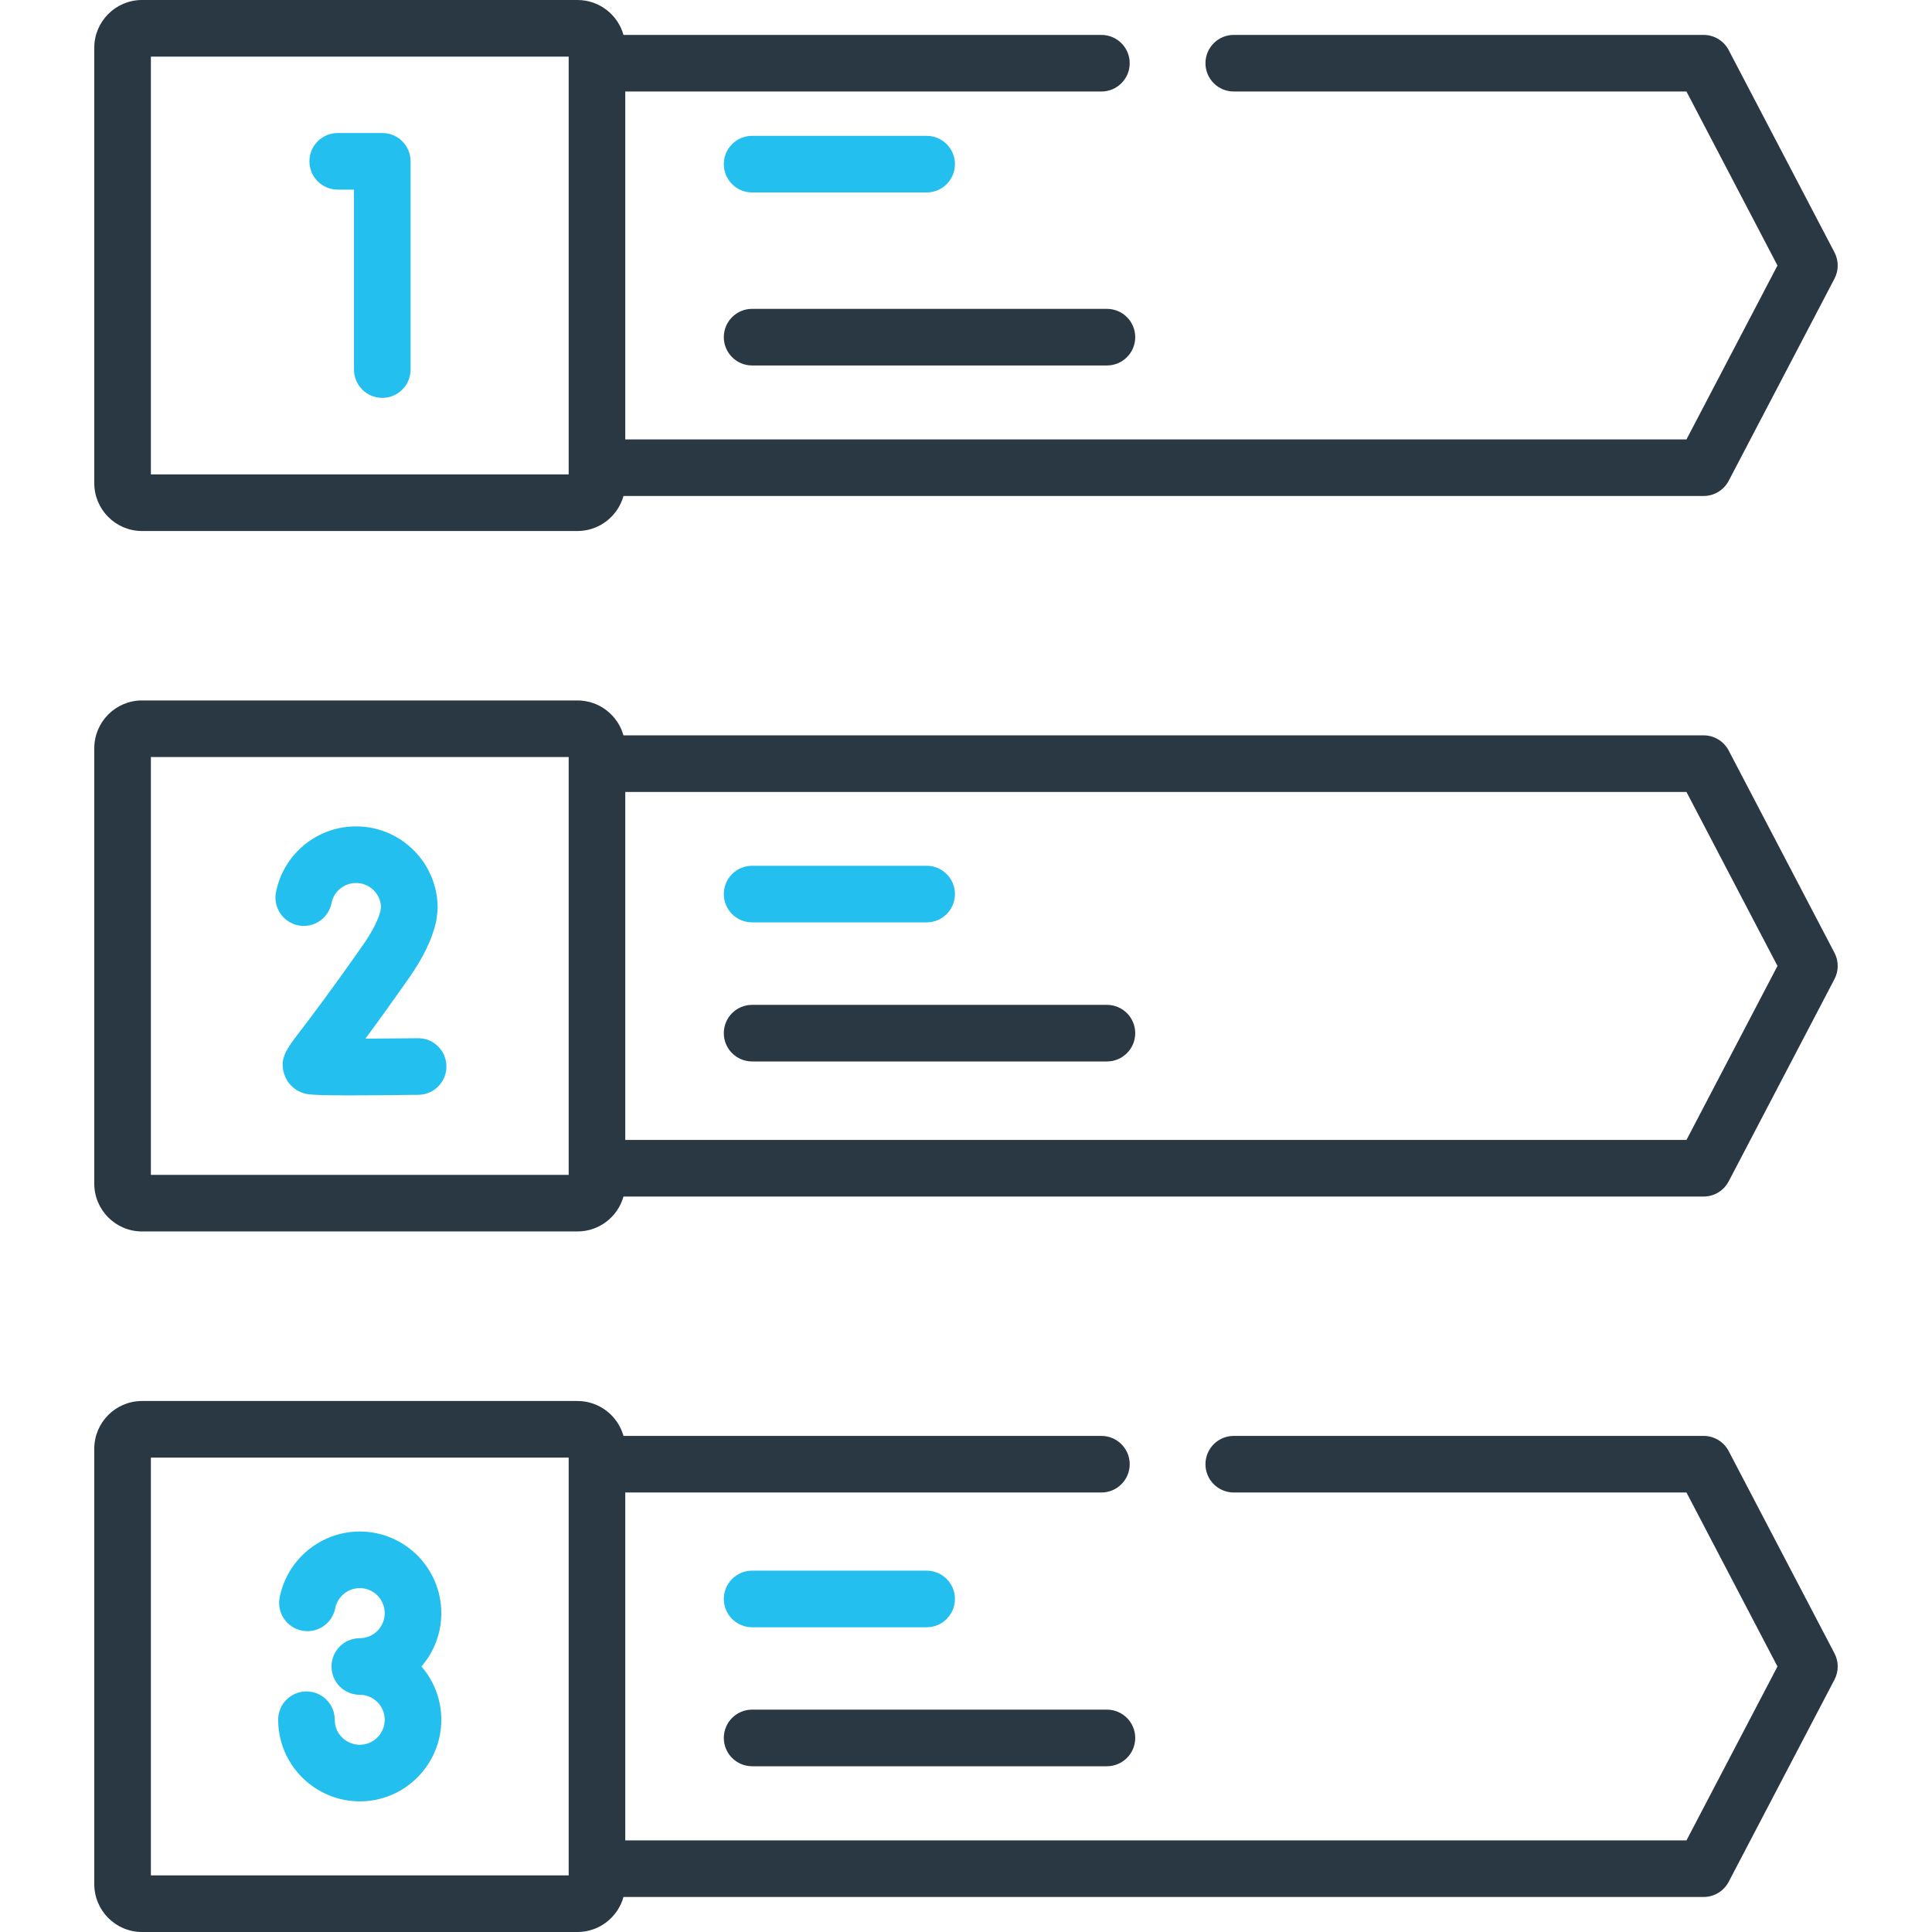
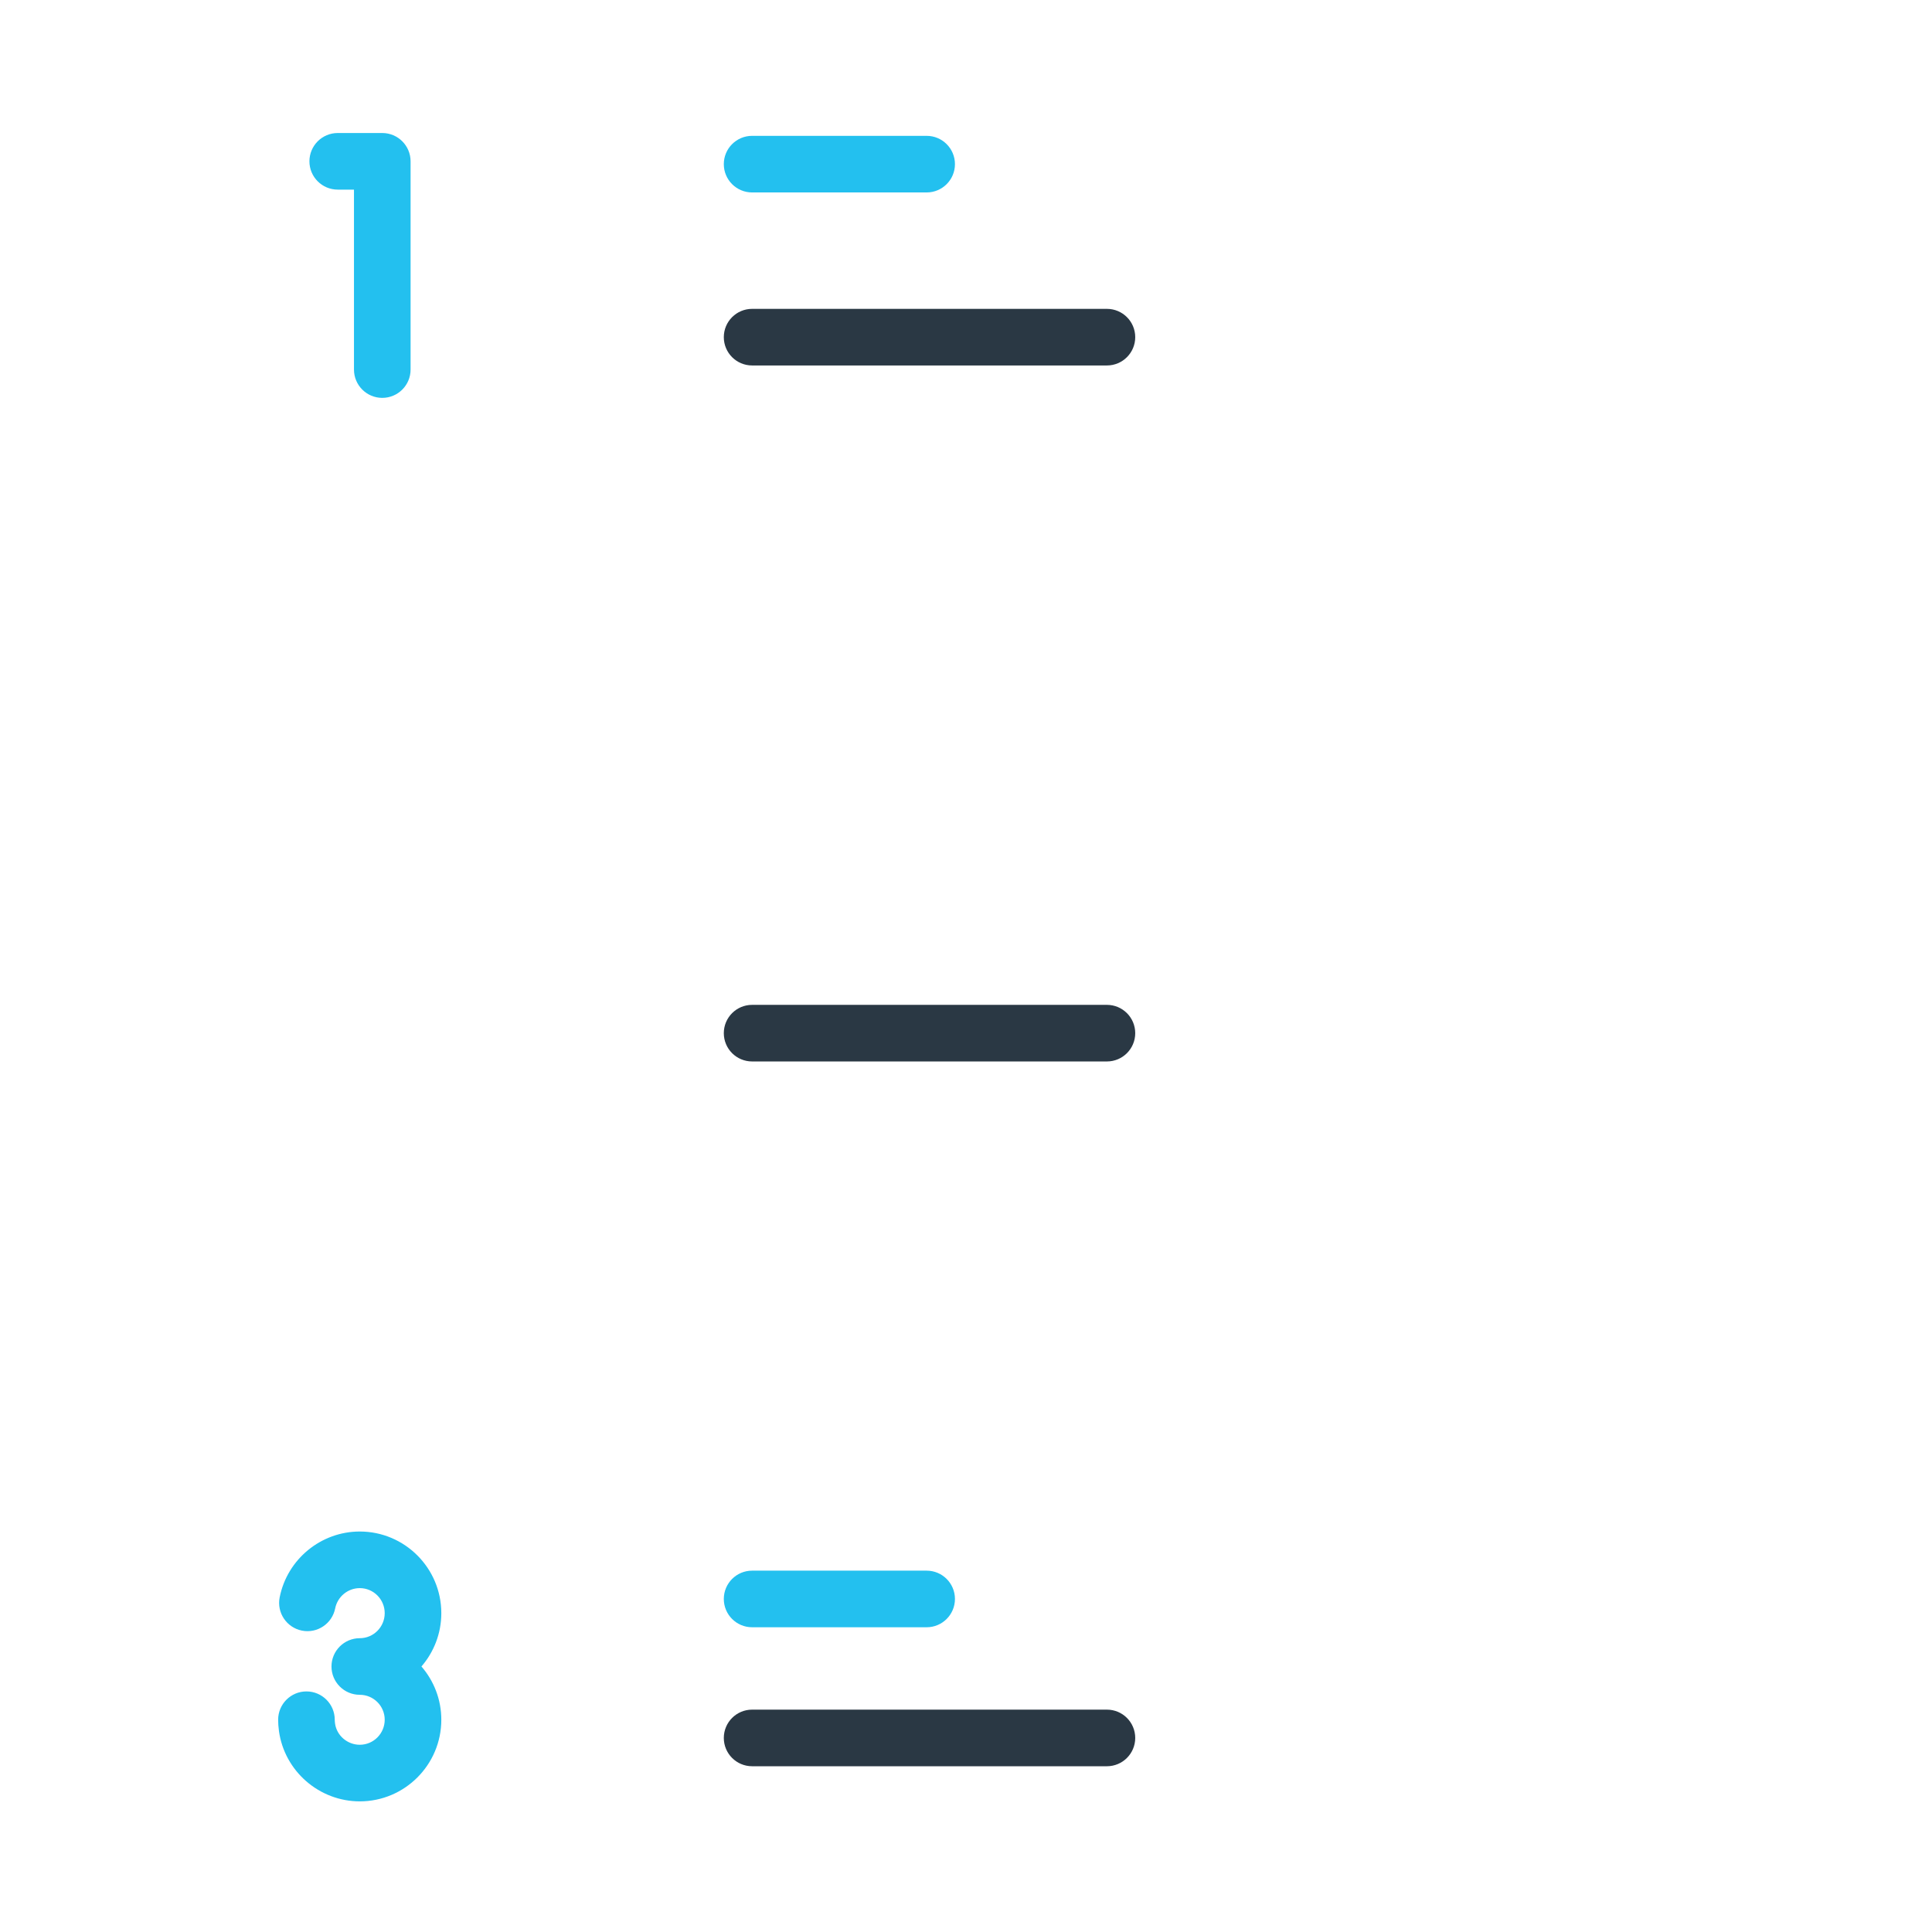
<svg xmlns="http://www.w3.org/2000/svg" width="512" height="512" viewBox="0 0 512 512" fill="none">
  <g clip-path="url(#clip0_2401_26)">
-     <path d="M37.629 140.723H153.034C158.845 140.723 163.742 136.786 165.23 131.443H451.473C454.264 131.443 456.824 129.893 458.119 127.421L486.159 73.84C487.299 71.662 487.299 69.065 486.159 66.886L458.119 13.276C456.826 10.802 454.265 9.252 451.473 9.252H326.961C322.818 9.252 319.461 12.61 319.461 16.752C319.461 20.894 322.818 24.252 326.961 24.252H446.933L471.049 70.361L446.934 116.443H165.705V24.251H291.882C296.025 24.251 299.382 20.893 299.382 16.751C299.382 12.609 296.025 9.251 291.882 9.251H165.229C163.738 3.924 158.842 0 153.034 0H37.629C30.658 0 24.986 5.671 24.986 12.643V128.051C24.986 135.038 30.658 140.723 37.629 140.723ZM39.986 15H150.705V125.723H39.986V15Z" fill="#2A3844" />
-     <path d="M458.119 198.899C456.826 196.425 454.265 194.875 451.473 194.875H165.223C163.725 189.547 158.835 185.624 153.034 185.624H37.629C30.658 185.624 24.986 191.309 24.986 198.295V313.703C24.986 320.674 30.657 326.346 37.629 326.346H153.034C158.842 326.346 163.737 322.422 165.228 317.095H451.473C454.265 317.095 456.825 315.545 458.119 313.071L486.159 259.461C487.299 257.284 487.299 254.686 486.159 252.509L458.119 198.899ZM150.705 311.347H39.986V200.625H150.705V311.347ZM446.932 302.096H165.705V209.876H446.932L471.049 255.986L446.932 302.096Z" fill="#2A3844" />
    <path d="M101.307 35.251H89.5C85.358 35.251 82 38.609 82 42.751C82 46.893 85.358 50.251 89.5 50.251H93.808V97.941C93.808 102.083 97.166 105.441 101.308 105.441C105.45 105.441 108.808 102.083 108.808 97.941V42.751C108.807 38.609 105.45 35.251 101.307 35.251Z" fill="#23C0EF" />
-     <path d="M110.713 275.139C106.067 275.199 101.17 275.242 96.832 275.26C99.752 271.32 103.57 266.058 108.475 259.048C112.096 253.884 114.468 248.981 115.526 244.475C115.589 244.205 115.638 243.932 115.671 243.656L115.93 241.501C115.966 241.204 115.984 240.905 115.984 240.606C115.984 228.692 106.279 219 94.349 219C84.027 219 75.108 226.336 73.14 236.443C72.348 240.509 75.003 244.447 79.068 245.238C83.137 246.031 87.072 243.376 87.863 239.31C88.462 236.233 91.19 233.999 94.349 233.999C97.884 233.999 100.783 236.767 100.974 240.24L100.834 241.404C100.343 243.256 99.134 246.242 96.19 250.441C87.424 262.969 82.219 269.775 79.423 273.433C75.954 277.971 74.043 280.47 75.278 284.538C76.013 286.957 77.831 288.821 80.31 289.666C81.31 289.999 82.159 290.283 92.945 290.283C97.189 290.283 102.971 290.239 110.905 290.137C115.047 290.084 118.362 286.683 118.308 282.541C118.255 278.4 114.861 275.053 110.713 275.139Z" fill="#23C0EF" />
    <path d="M95.346 405.869C85.055 405.869 76.126 413.204 74.115 423.31C73.306 427.372 75.944 431.321 80.006 432.13C84.072 432.942 88.018 430.301 88.826 426.239C89.446 423.127 92.188 420.869 95.347 420.869C98.99 420.869 101.953 423.846 101.953 427.504C101.953 431.163 98.99 434.139 95.347 434.139C91.205 434.139 87.847 437.497 87.847 441.639C87.847 445.781 91.205 449.139 95.347 449.139C98.99 449.139 101.953 452.103 101.953 455.745C101.953 459.404 98.99 462.38 95.347 462.38C92.053 462.38 89.232 459.939 88.793 456.76C88.735 456.318 88.712 456.024 88.712 455.745C88.712 451.603 85.354 448.245 81.212 448.245C77.07 448.245 73.712 451.603 73.712 455.745C73.712 456.689 73.775 457.599 73.926 458.753C75.393 469.372 84.601 477.38 95.347 477.38C107.261 477.38 116.953 467.674 116.953 455.745C116.953 450.354 114.964 445.422 111.688 441.633C114.964 437.839 116.953 432.901 116.953 427.503C116.952 415.574 107.259 405.869 95.346 405.869Z" fill="#23C0EF" />
    <path d="M199.317 51H245.571C249.713 51 253.071 47.642 253.071 43.5C253.071 39.358 249.713 36 245.571 36H199.317C195.175 36 191.817 39.358 191.817 43.5C191.817 47.642 195.175 51 199.317 51Z" fill="#23C0EF" />
    <path d="M199.317 96.852H293.347C297.49 96.852 300.847 93.494 300.847 89.352C300.847 85.21 297.49 81.852 293.347 81.852H199.317C195.175 81.852 191.817 85.21 191.817 89.352C191.817 93.494 195.175 96.852 199.317 96.852Z" fill="#2A3844" />
-     <path d="M199.317 244.438H245.571C249.713 244.438 253.071 241.08 253.071 236.938C253.071 232.796 249.713 229.438 245.571 229.438H199.317C195.175 229.438 191.817 232.796 191.817 236.938C191.817 241.08 195.175 244.438 199.317 244.438Z" fill="#23C0EF" />
    <path d="M293.347 266.298H199.317C195.175 266.298 191.817 269.656 191.817 273.798C191.817 277.94 195.175 281.298 199.317 281.298H293.347C297.49 281.298 300.847 277.94 300.847 273.798C300.847 269.656 297.49 266.298 293.347 266.298Z" fill="#2A3844" />
    <path d="M199.317 431.24H245.571C249.713 431.24 253.071 427.882 253.071 423.74C253.071 419.598 249.713 416.24 245.571 416.24H199.317C195.175 416.24 191.817 419.598 191.817 423.74C191.817 427.882 195.175 431.24 199.317 431.24Z" fill="#23C0EF" />
    <path d="M199.317 468.072H293.347C297.49 468.072 300.847 464.714 300.847 460.572C300.847 456.43 297.49 453.072 293.347 453.072H199.317C195.175 453.072 191.817 456.43 191.817 460.572C191.817 464.714 195.175 468.072 199.317 468.072Z" fill="#2A3844" />
-     <path d="M458.119 384.553C456.825 382.079 454.265 380.529 451.473 380.529H326.961C322.818 380.529 319.461 383.887 319.461 388.029C319.461 392.171 322.818 395.529 326.961 395.529H446.933L471.049 441.638L446.934 487.721H165.705V395.53H291.882C296.025 395.53 299.382 392.172 299.382 388.03C299.382 383.888 296.025 380.53 291.882 380.53H165.229C163.738 375.203 158.843 371.279 153.035 371.279H37.629C30.658 371.279 24.986 376.951 24.986 383.922V499.33C24.986 506.317 30.657 512.001 37.629 512.001H153.034C158.845 512.001 163.742 508.064 165.23 502.721H451.473C454.264 502.721 456.824 501.171 458.119 498.699L486.159 445.117C487.299 442.939 487.299 440.341 486.159 438.163L458.119 384.553ZM150.705 497H39.986V386.277H150.705V497Z" fill="#2A3844" />
  </g>
  <defs>
    <clipPath id="clip0_2401_26">
      <rect width="512" height="512" fill="white" />
    </clipPath>
  </defs>
</svg>